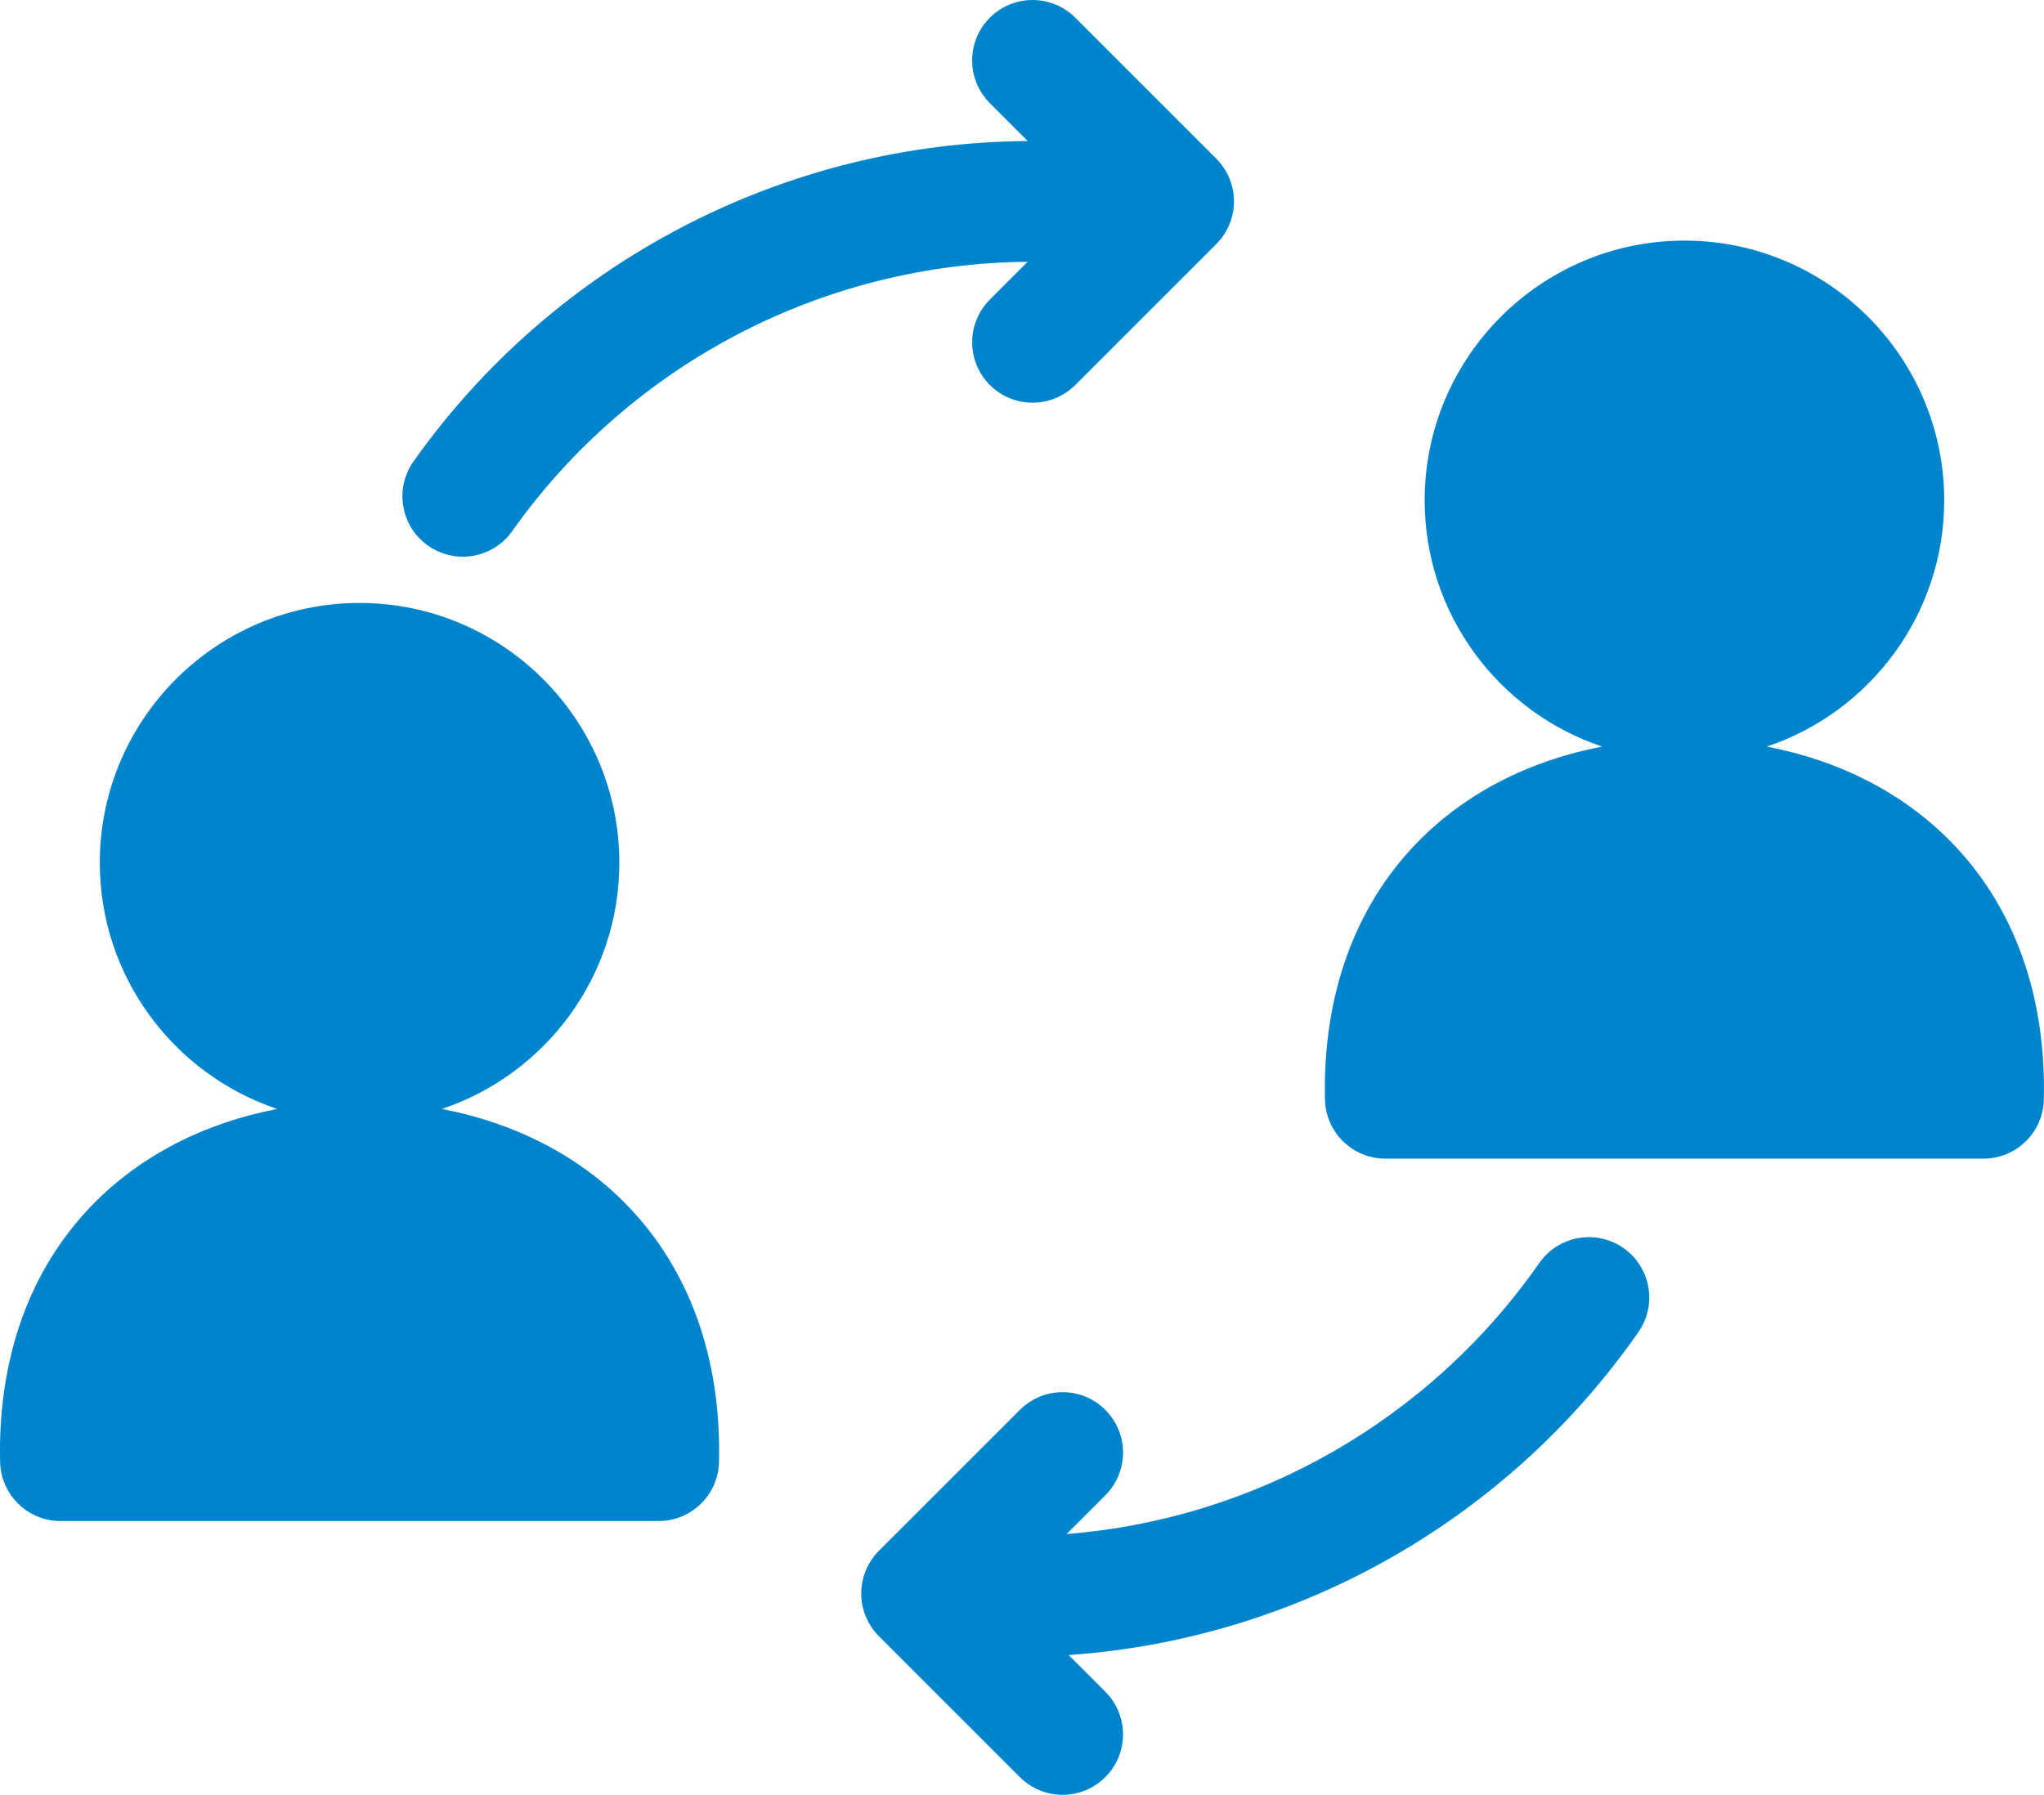
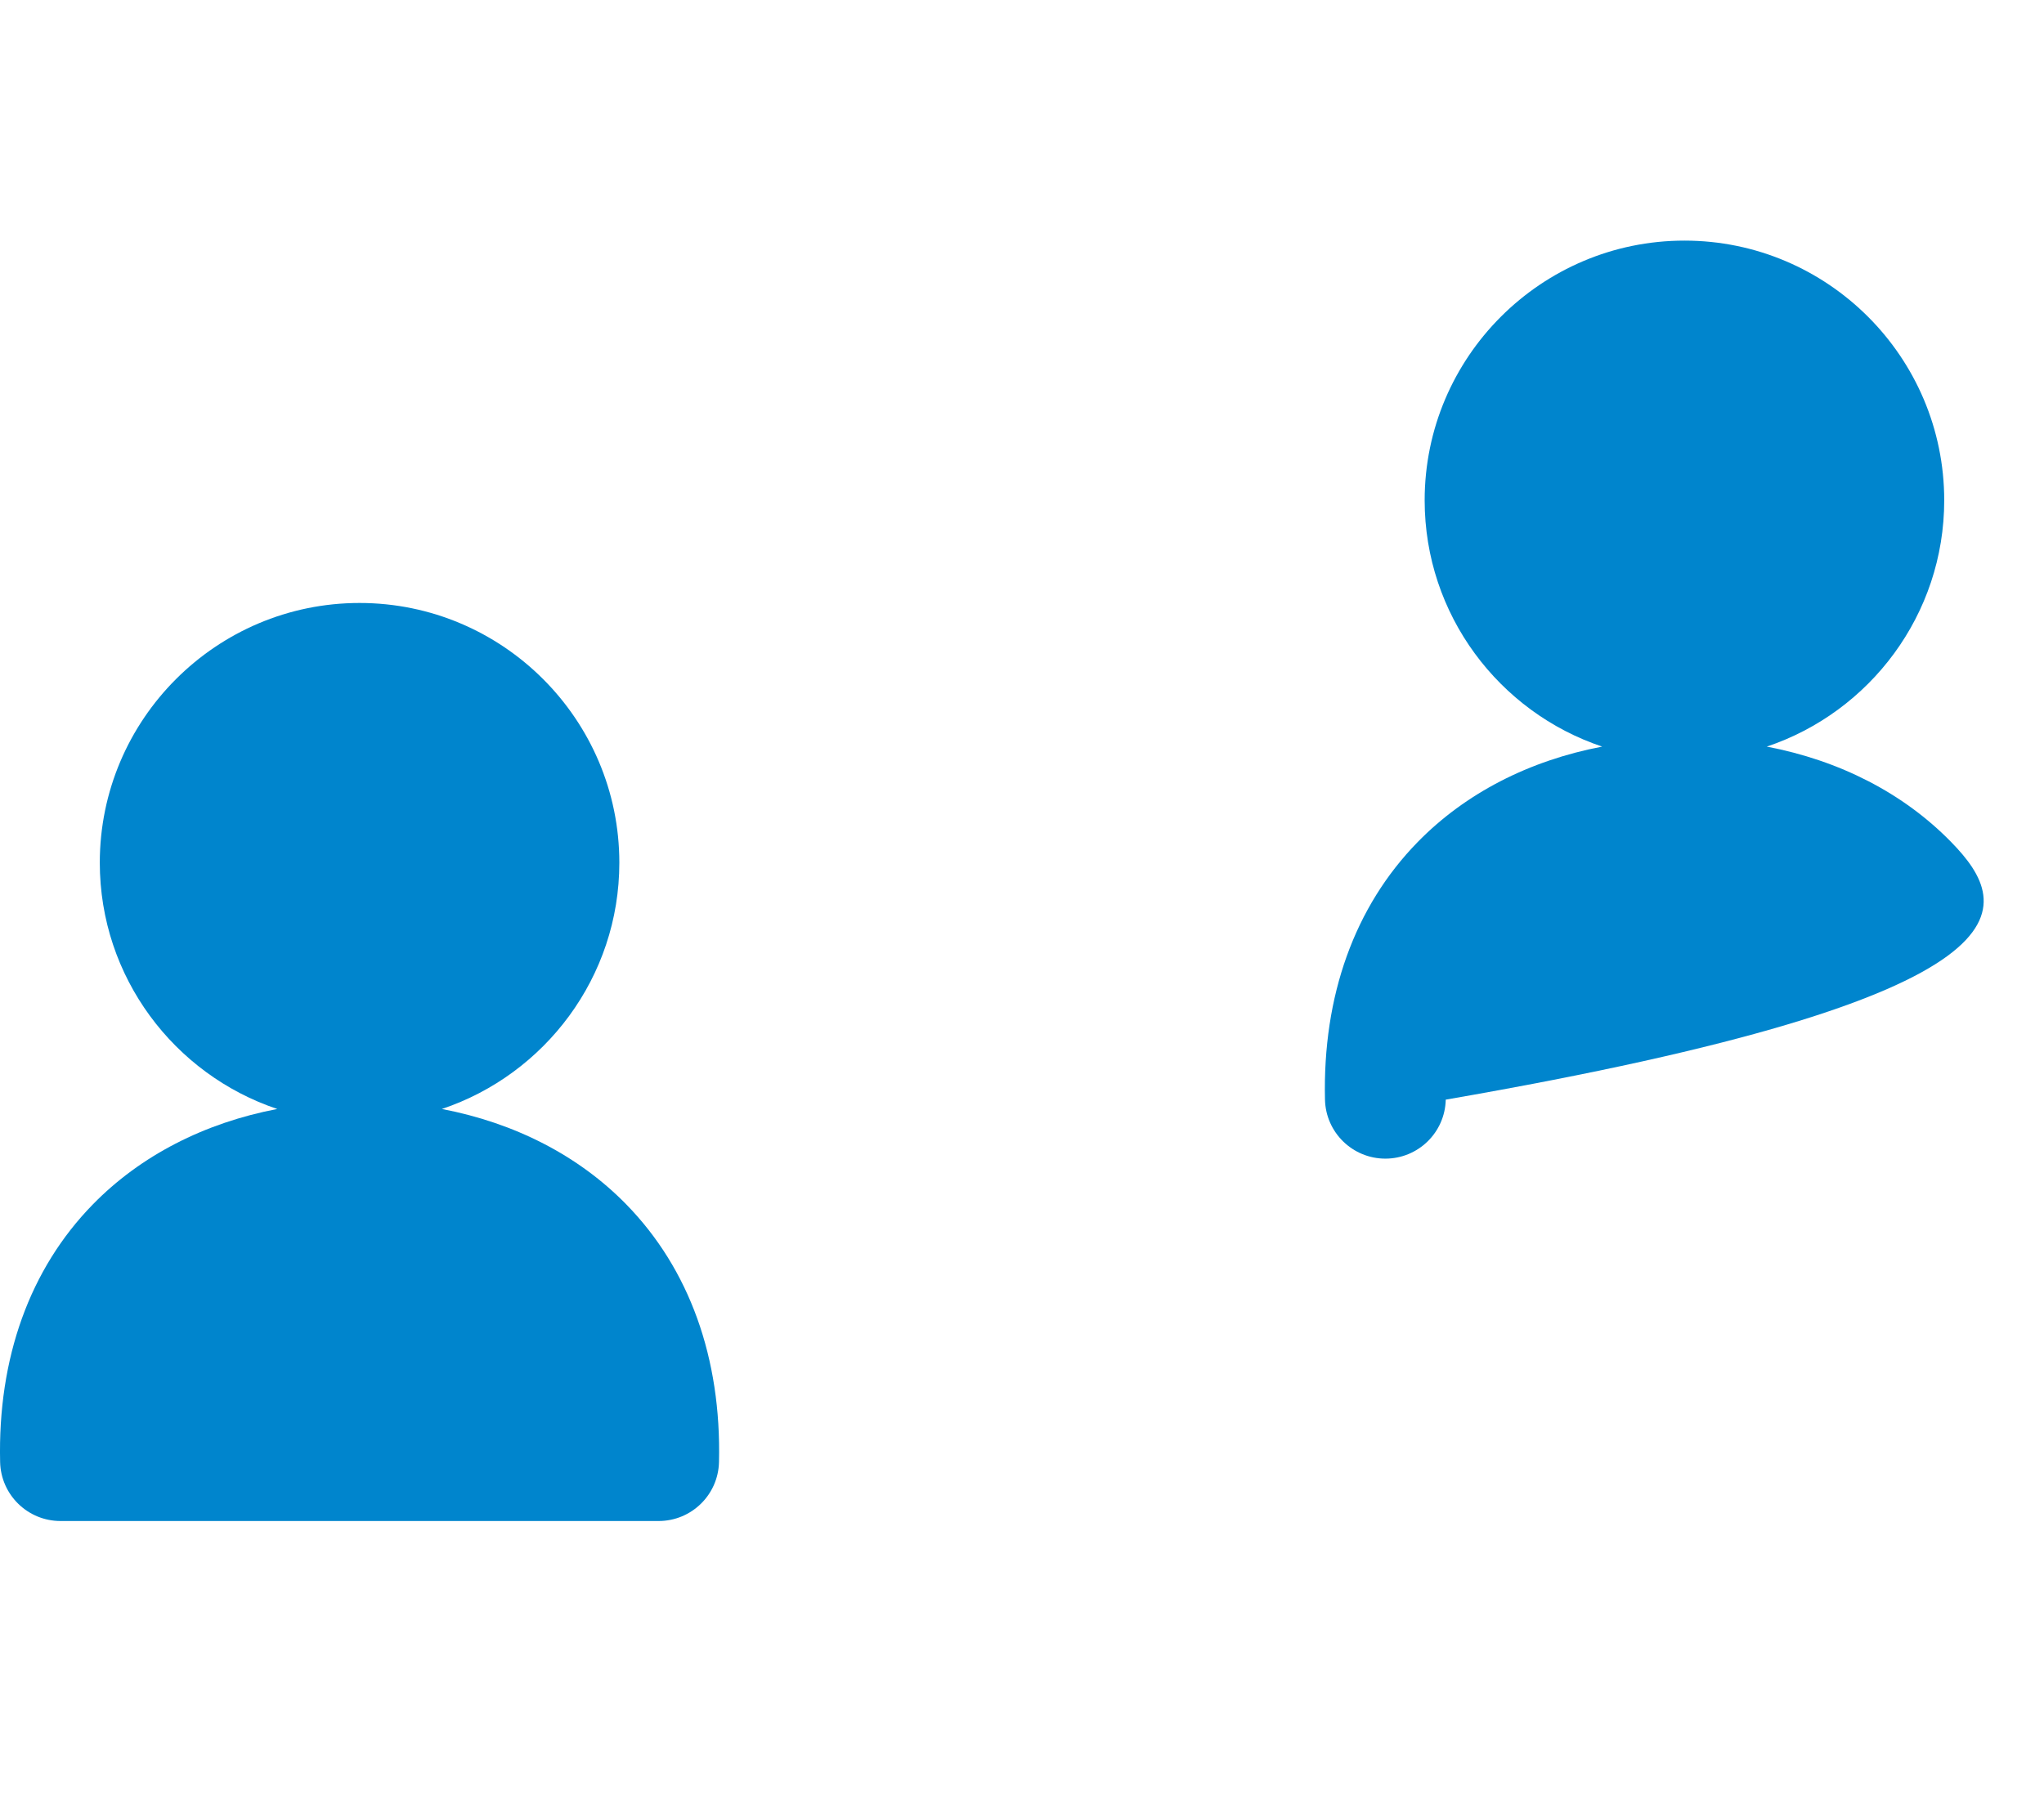
<svg xmlns="http://www.w3.org/2000/svg" version="1.1" id="レイヤー_1" x="0px" y="0px" width="133.5px" height="117.256px" viewBox="0 0 133.5 117.256" enable-background="new 0 0 133.5 117.256" xml:space="preserve">
  <g>
    <path fill="#0085CD" d="M40.906,78.685c-3.117-3.192-7.287-5.326-12.046-6.236c6.727-2.254,11.591-8.612,11.591-16.089   c0-9.355-7.613-16.968-16.967-16.968c-9.355,0-16.966,7.612-16.966,16.968c0,7.477,4.863,13.835,11.591,16.089   c-4.761,0.91-8.928,3.044-12.046,6.236C1.944,82.899-0.15,88.722,0.008,95.513c0.05,2.145,1.802,3.854,3.945,3.854h39.063   c2.143,0,3.896-1.71,3.944-3.854C47.12,88.722,45.026,82.899,40.906,78.685L40.906,78.685z" />
-     <path fill="#0085CD" d="M127.438,55.011c-3.117-3.193-7.283-5.327-12.045-6.236c6.727-2.254,11.59-8.614,11.59-16.089   c0-9.355-7.61-16.967-16.967-16.967c-9.355,0-16.967,7.612-16.967,16.967c0,7.475,4.863,13.835,11.592,16.089   c-4.762,0.909-8.929,3.043-12.048,6.236c-4.118,4.215-6.212,10.035-6.054,16.828c0.05,2.145,1.802,3.854,3.943,3.854h39.063   c2.144,0,3.896-1.709,3.944-3.854C133.65,65.046,131.559,59.226,127.438,55.011L127.438,55.011z" />
-     <path fill="#0085CD" d="M27.949,35.643c0.694,0.489,1.49,0.726,2.278,0.726c1.236,0,2.455-0.58,3.223-1.667   c7.745-10.934,20.309-17.492,33.666-17.598l-2.465,2.467c-1.542,1.54-1.542,4.039,0,5.582c0.769,0.769,1.779,1.154,2.789,1.154   c1.011,0,2.021-0.386,2.791-1.154l9.207-9.207c1.541-1.543,1.541-4.041,0-5.581L70.23,1.156c-1.541-1.54-4.04-1.54-5.58,0   c-1.542,1.543-1.542,4.041,0,5.58l2.476,2.479C51.21,9.313,36.232,17.119,27.009,30.141C25.751,31.921,26.171,34.382,27.949,35.643   L27.949,35.643z" />
-     <path fill="#0085CD" d="M106.031,81.531c-1.786-1.244-4.246-0.808-5.494,0.979C93.375,92.78,82.006,99.241,69.66,100.218   l2.533-2.531c1.541-1.541,1.541-4.039,0-5.582c-1.541-1.541-4.037-1.541-5.58,0l-9.207,9.207c-1.541,1.541-1.541,4.039,0,5.58   l9.207,9.207c0.771,0.77,1.781,1.156,2.789,1.156c1.011,0,2.021-0.388,2.791-1.156c1.541-1.539,1.541-4.037,0-5.58l-2.396-2.396   c14.876-1.032,28.602-8.75,37.212-21.098C108.256,85.239,107.818,82.778,106.031,81.531L106.031,81.531z" />
+     <path fill="#0085CD" d="M127.438,55.011c-3.117-3.193-7.283-5.327-12.045-6.236c6.727-2.254,11.59-8.614,11.59-16.089   c0-9.355-7.61-16.967-16.967-16.967c-9.355,0-16.967,7.612-16.967,16.967c0,7.475,4.863,13.835,11.592,16.089   c-4.762,0.909-8.929,3.043-12.048,6.236c-4.118,4.215-6.212,10.035-6.054,16.828c0.05,2.145,1.802,3.854,3.943,3.854c2.144,0,3.896-1.709,3.944-3.854C133.65,65.046,131.559,59.226,127.438,55.011L127.438,55.011z" />
  </g>
</svg>